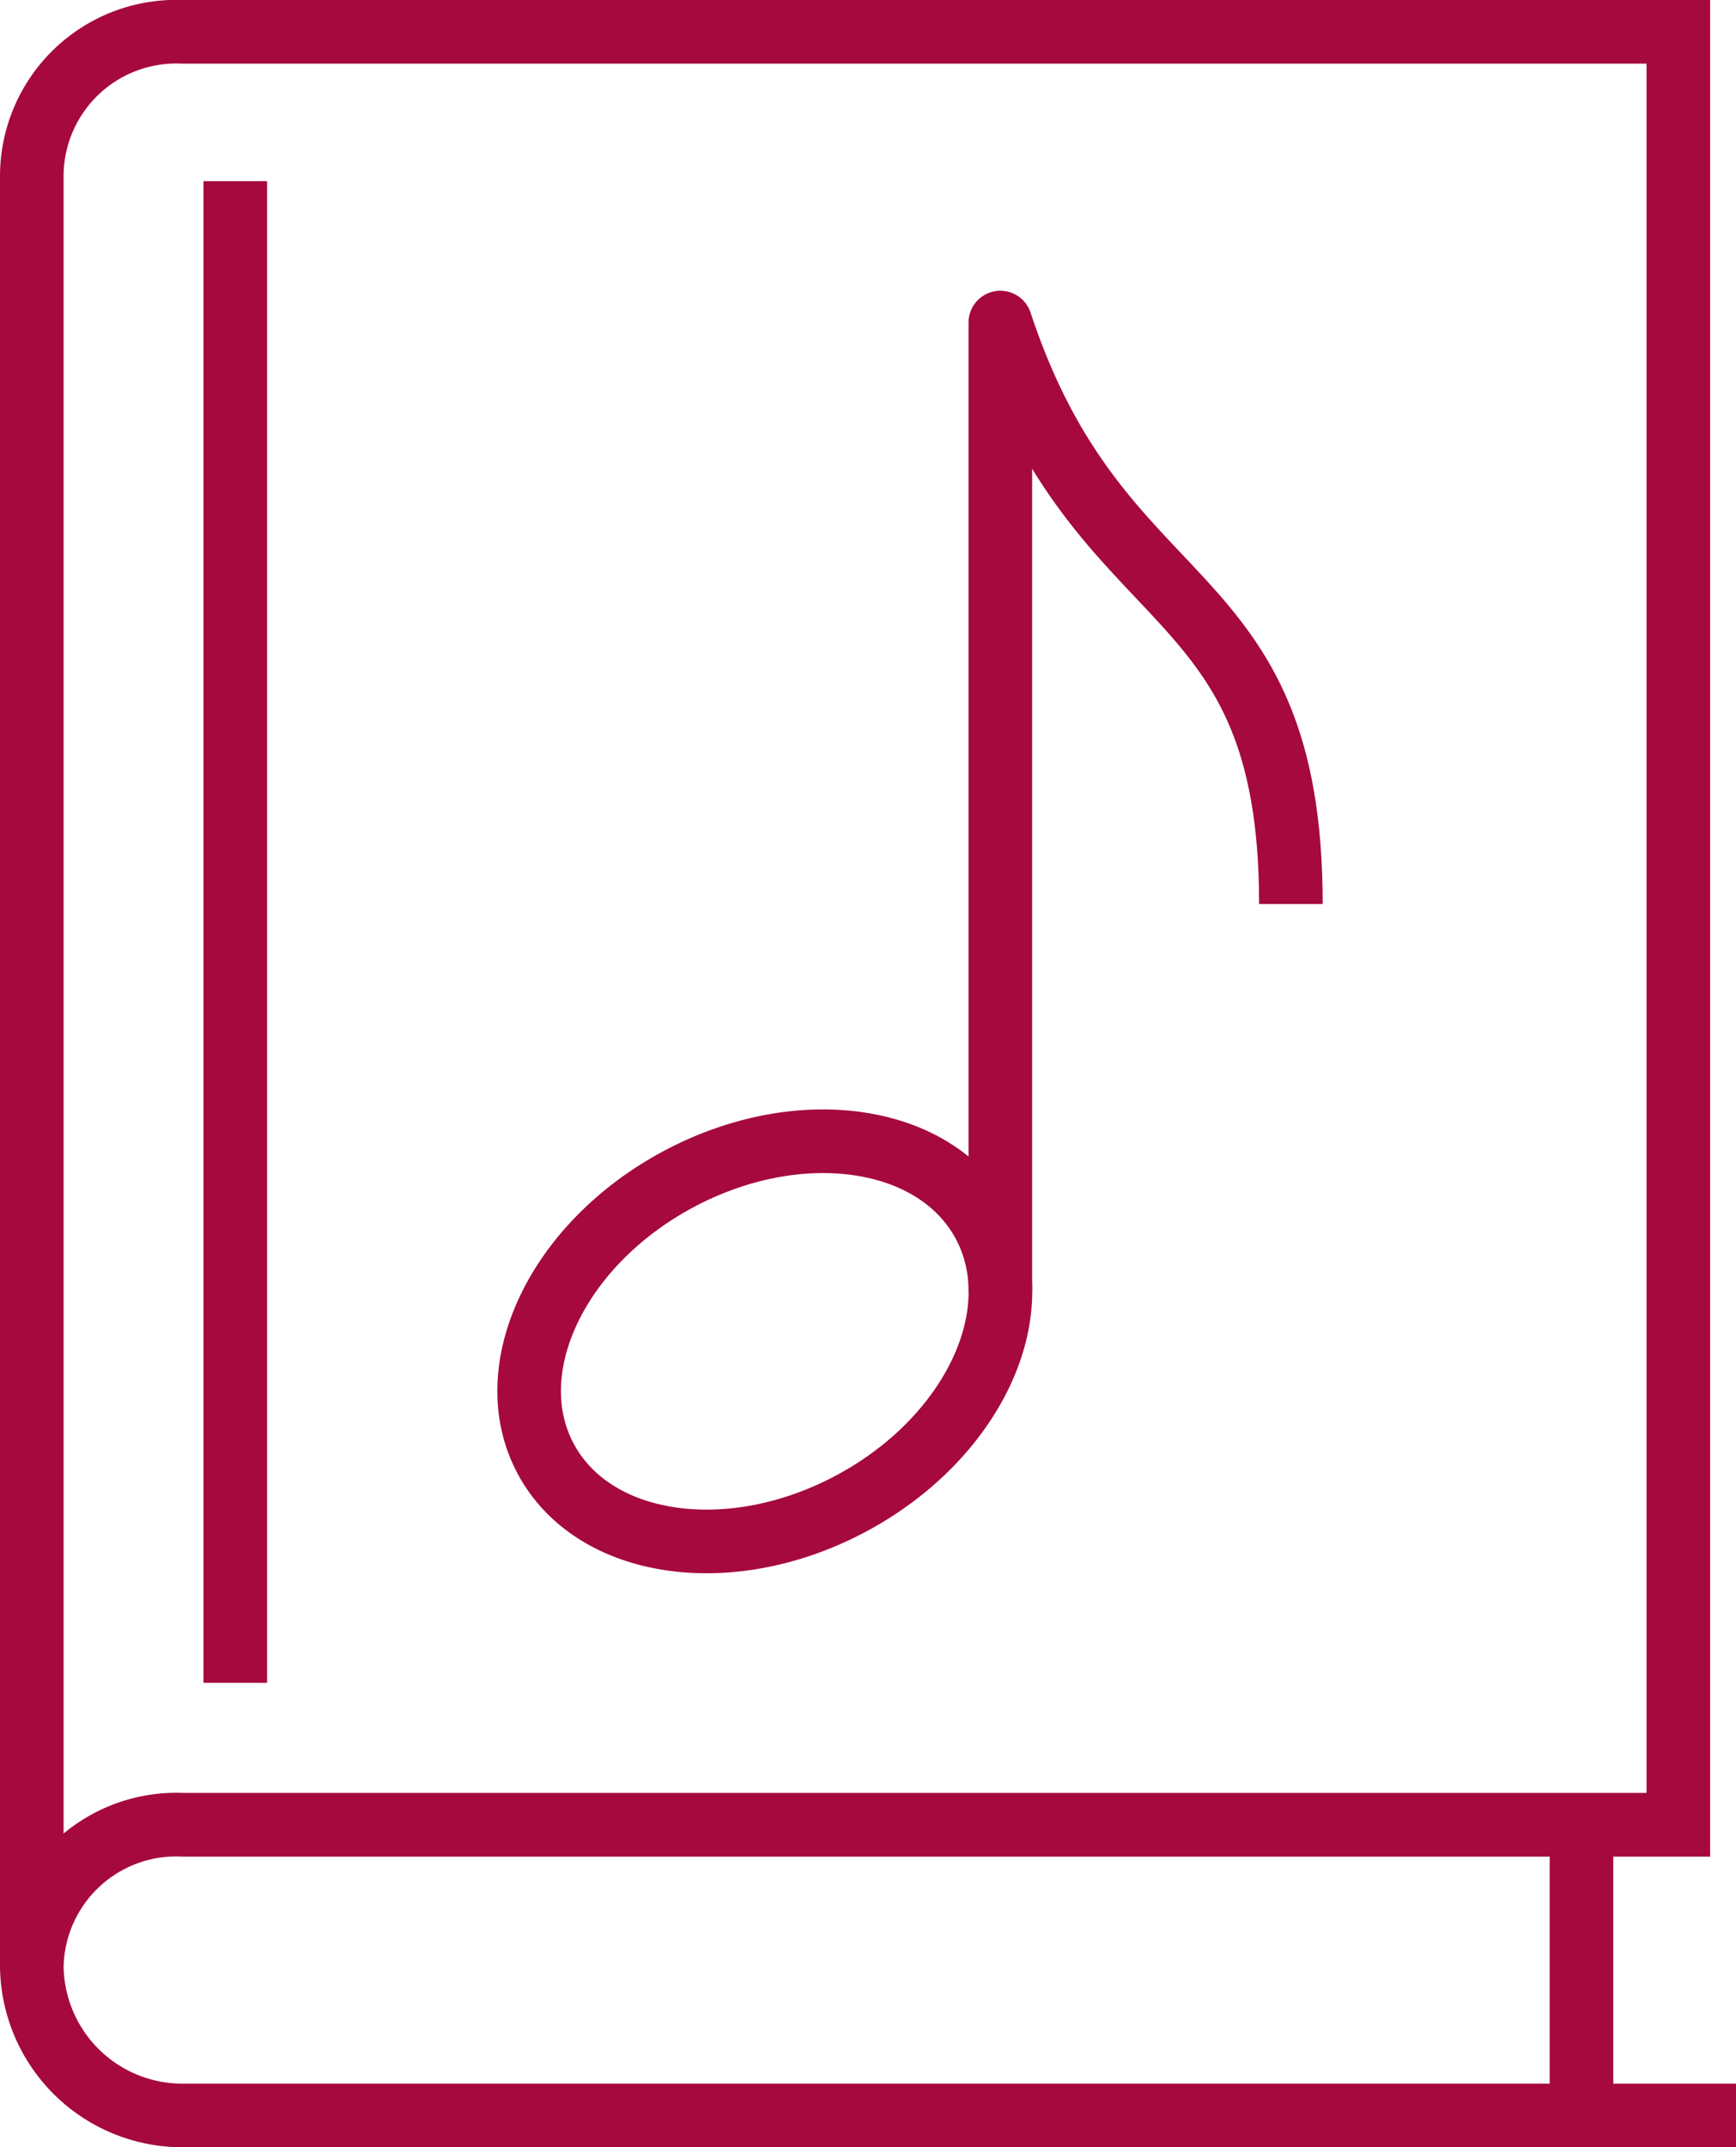
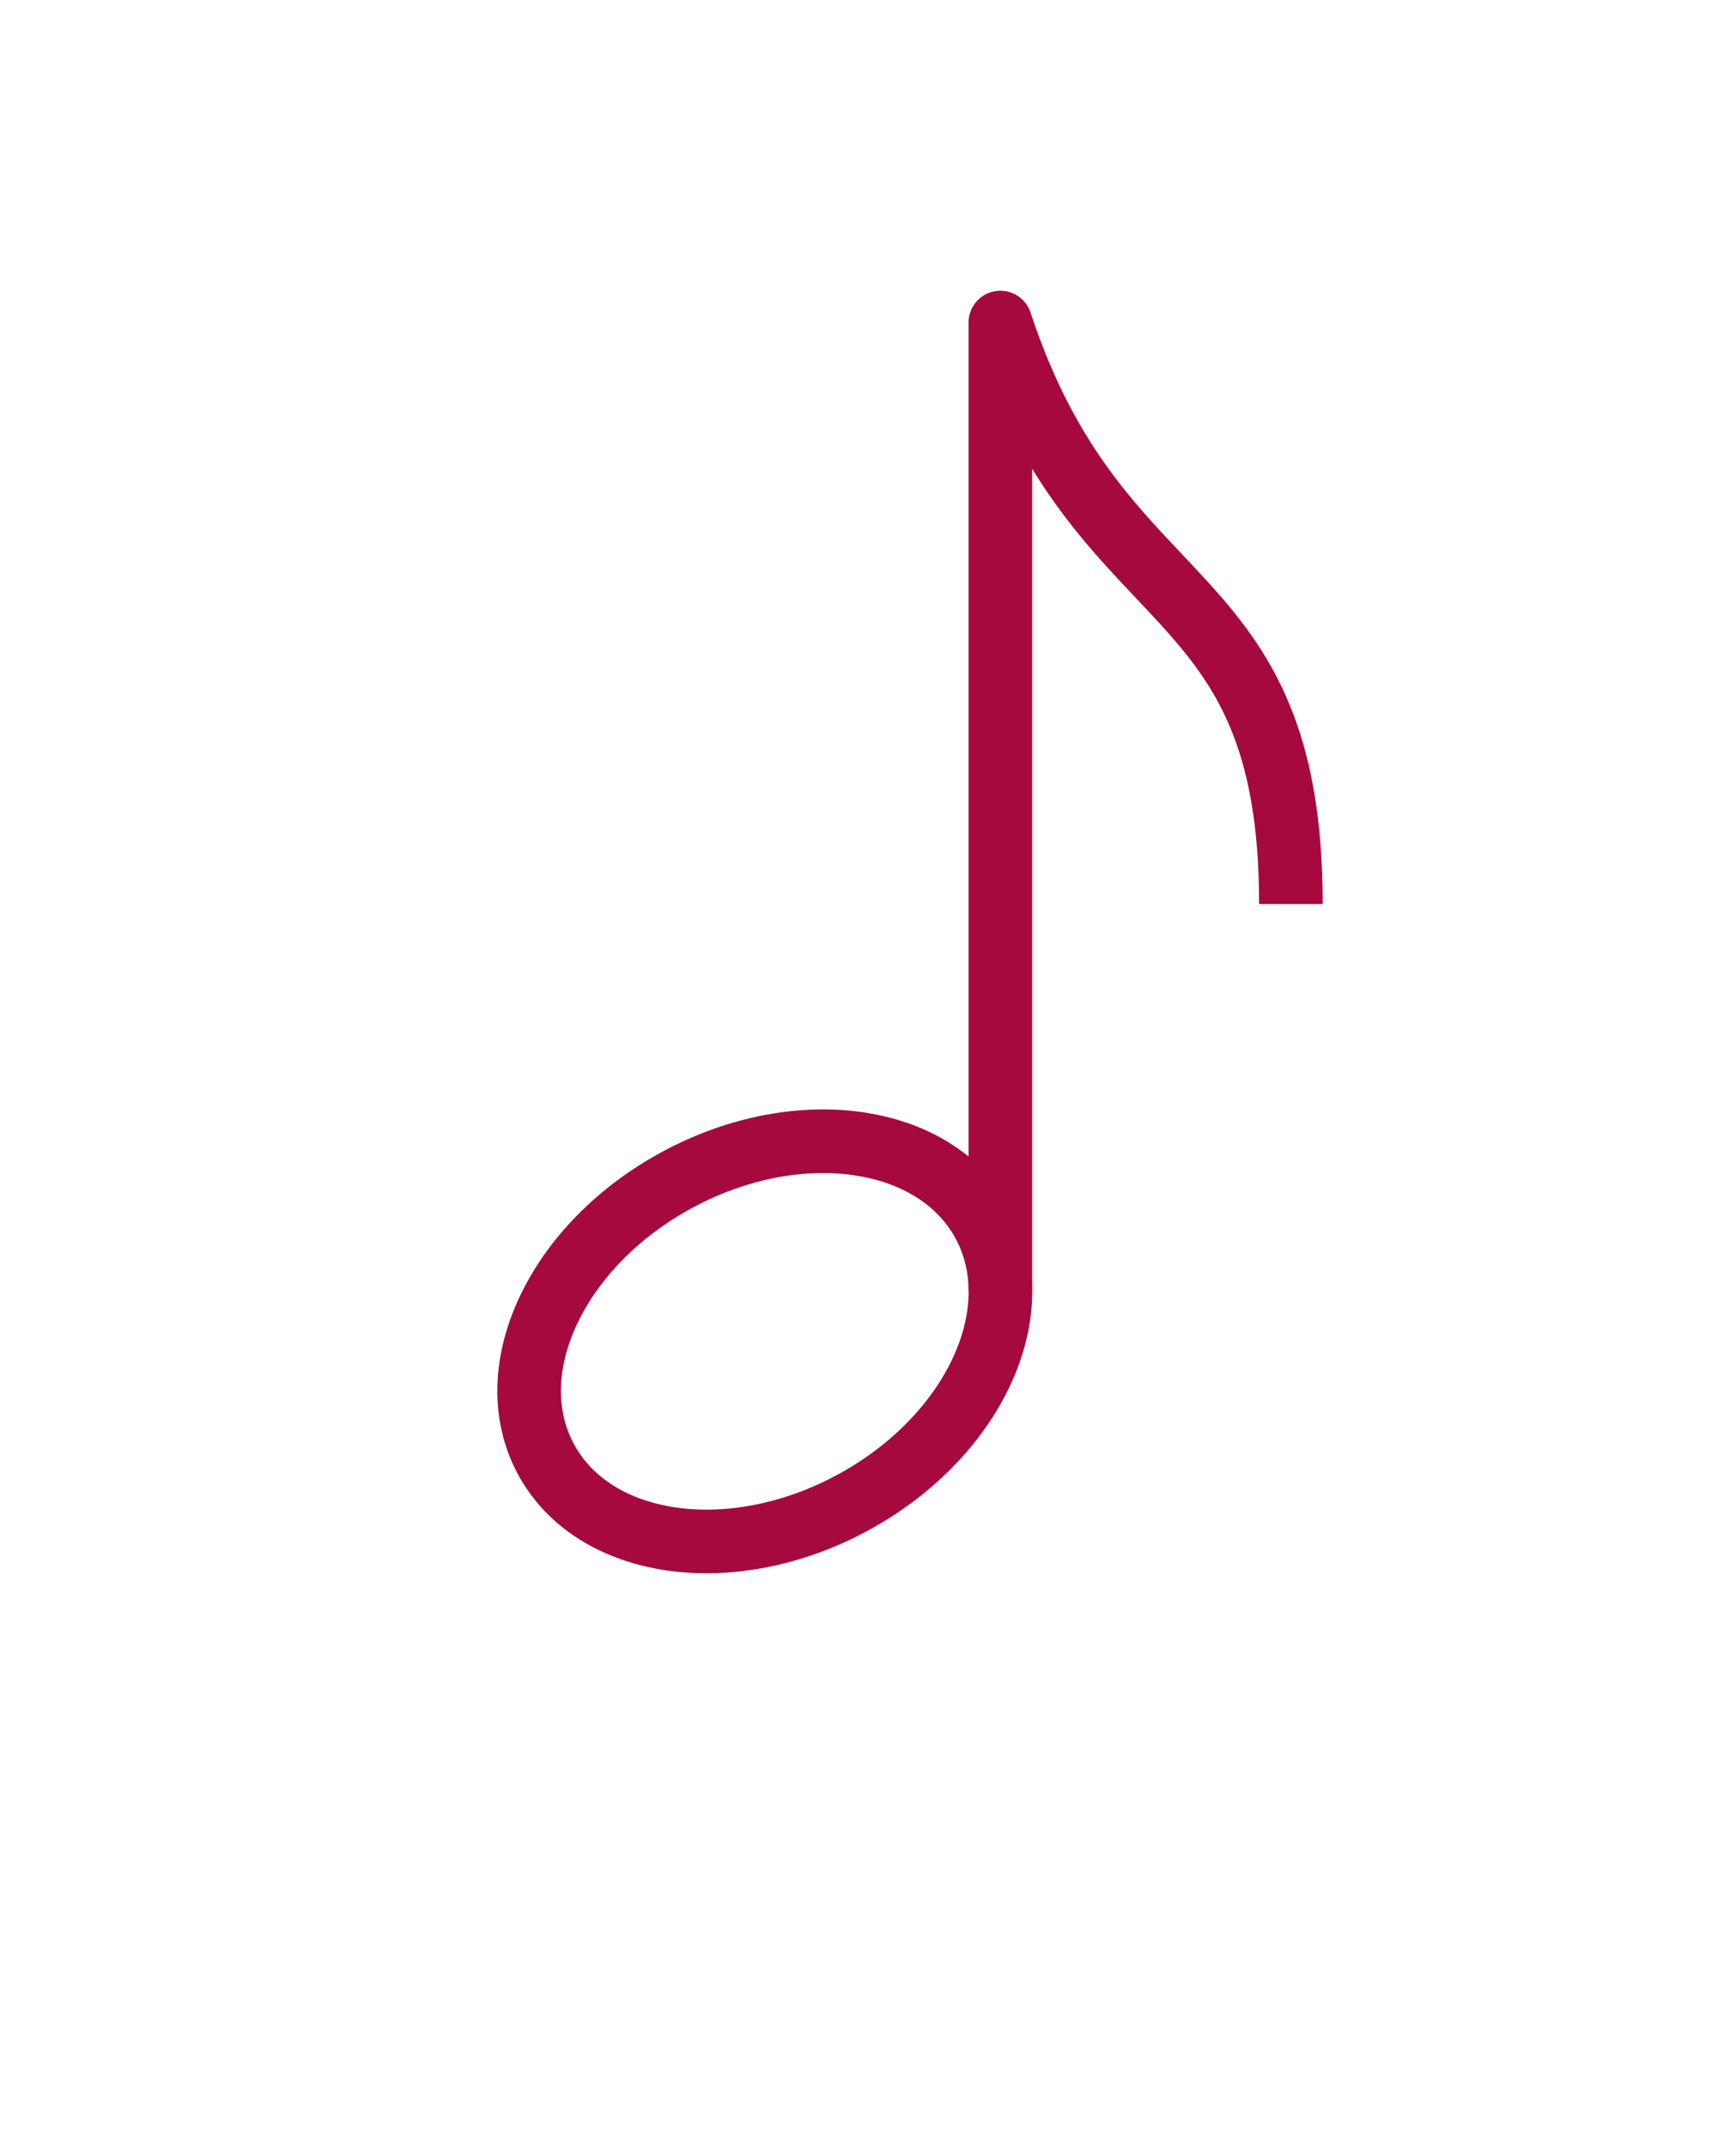
<svg xmlns="http://www.w3.org/2000/svg" width="68.25" height="84.368" viewBox="0 0 68.25 84.368">
  <g id="Grupo_29" data-name="Grupo 29" transform="translate(-134.75 -287.75)">
-     <line id="Línea_37" data-name="Línea 37" y2="59" transform="translate(144 294.868)" fill="none" stroke="#a6093d" stroke-miterlimit="10" stroke-width="2.5" />
    <ellipse id="Elipse_2" data-name="Elipse 2" cx="9.771" cy="7.219" rx="9.771" ry="7.219" transform="translate(152.794 338.71) rotate(-28.212)" fill="none" stroke="#a6093d" stroke-miterlimit="10" stroke-width="2.5" />
    <path id="Trazado_88" data-name="Trazado 88" d="M156,333.078V295c3.926,11.9,11.423,9.758,11.423,22.847" transform="translate(18.078 5.423)" fill="none" stroke="#a6093d" stroke-linejoin="round" stroke-width="2.5" />
-     <path id="Trazado_89" data-name="Trazado 89" d="M196.925,359.445v11.423h-55A5.923,5.923,0,0,1,136,364.947v.128a5.68,5.68,0,0,1,5.921-5.63h58.812V289H141.921A5.68,5.68,0,0,0,136,294.63v70.527" transform="translate(0)" fill="none" stroke="#a6093d" stroke-miterlimit="10" stroke-width="2.5" />
-     <line id="Línea_38" data-name="Línea 38" x1="6" transform="translate(197 370.868)" fill="none" stroke="#a6093d" stroke-miterlimit="10" stroke-width="2.5" />
  </g>
</svg>